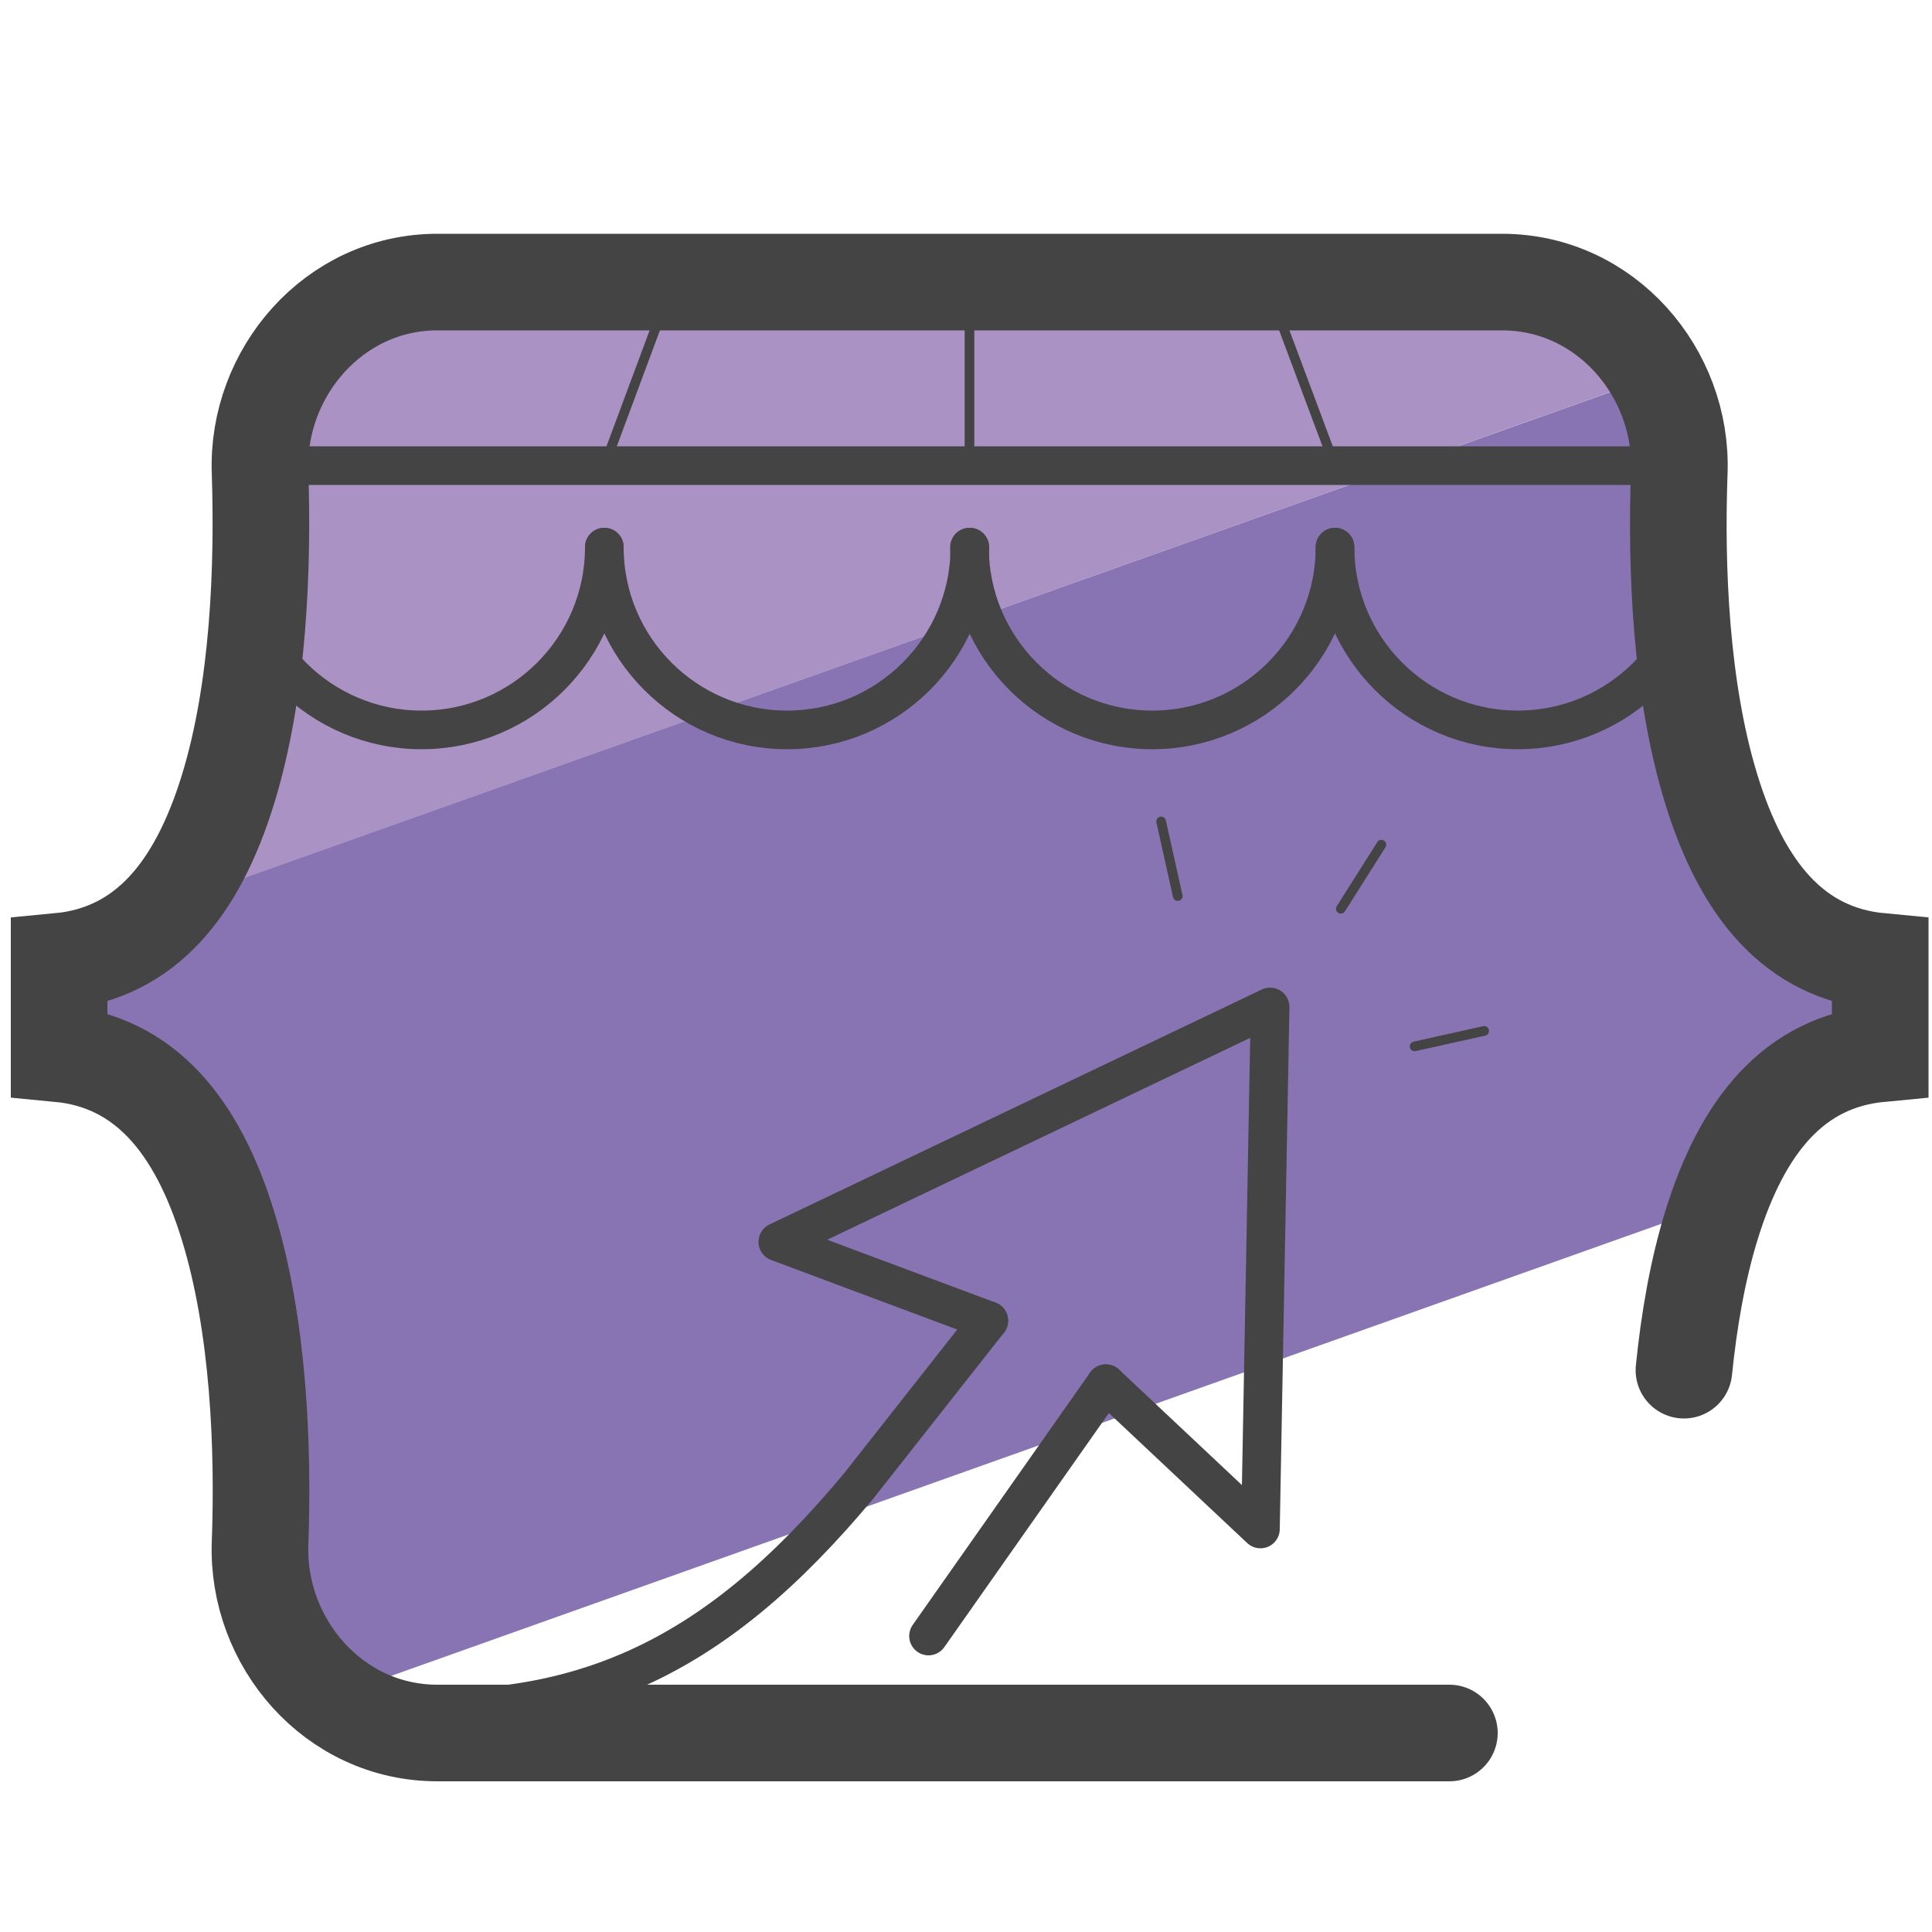
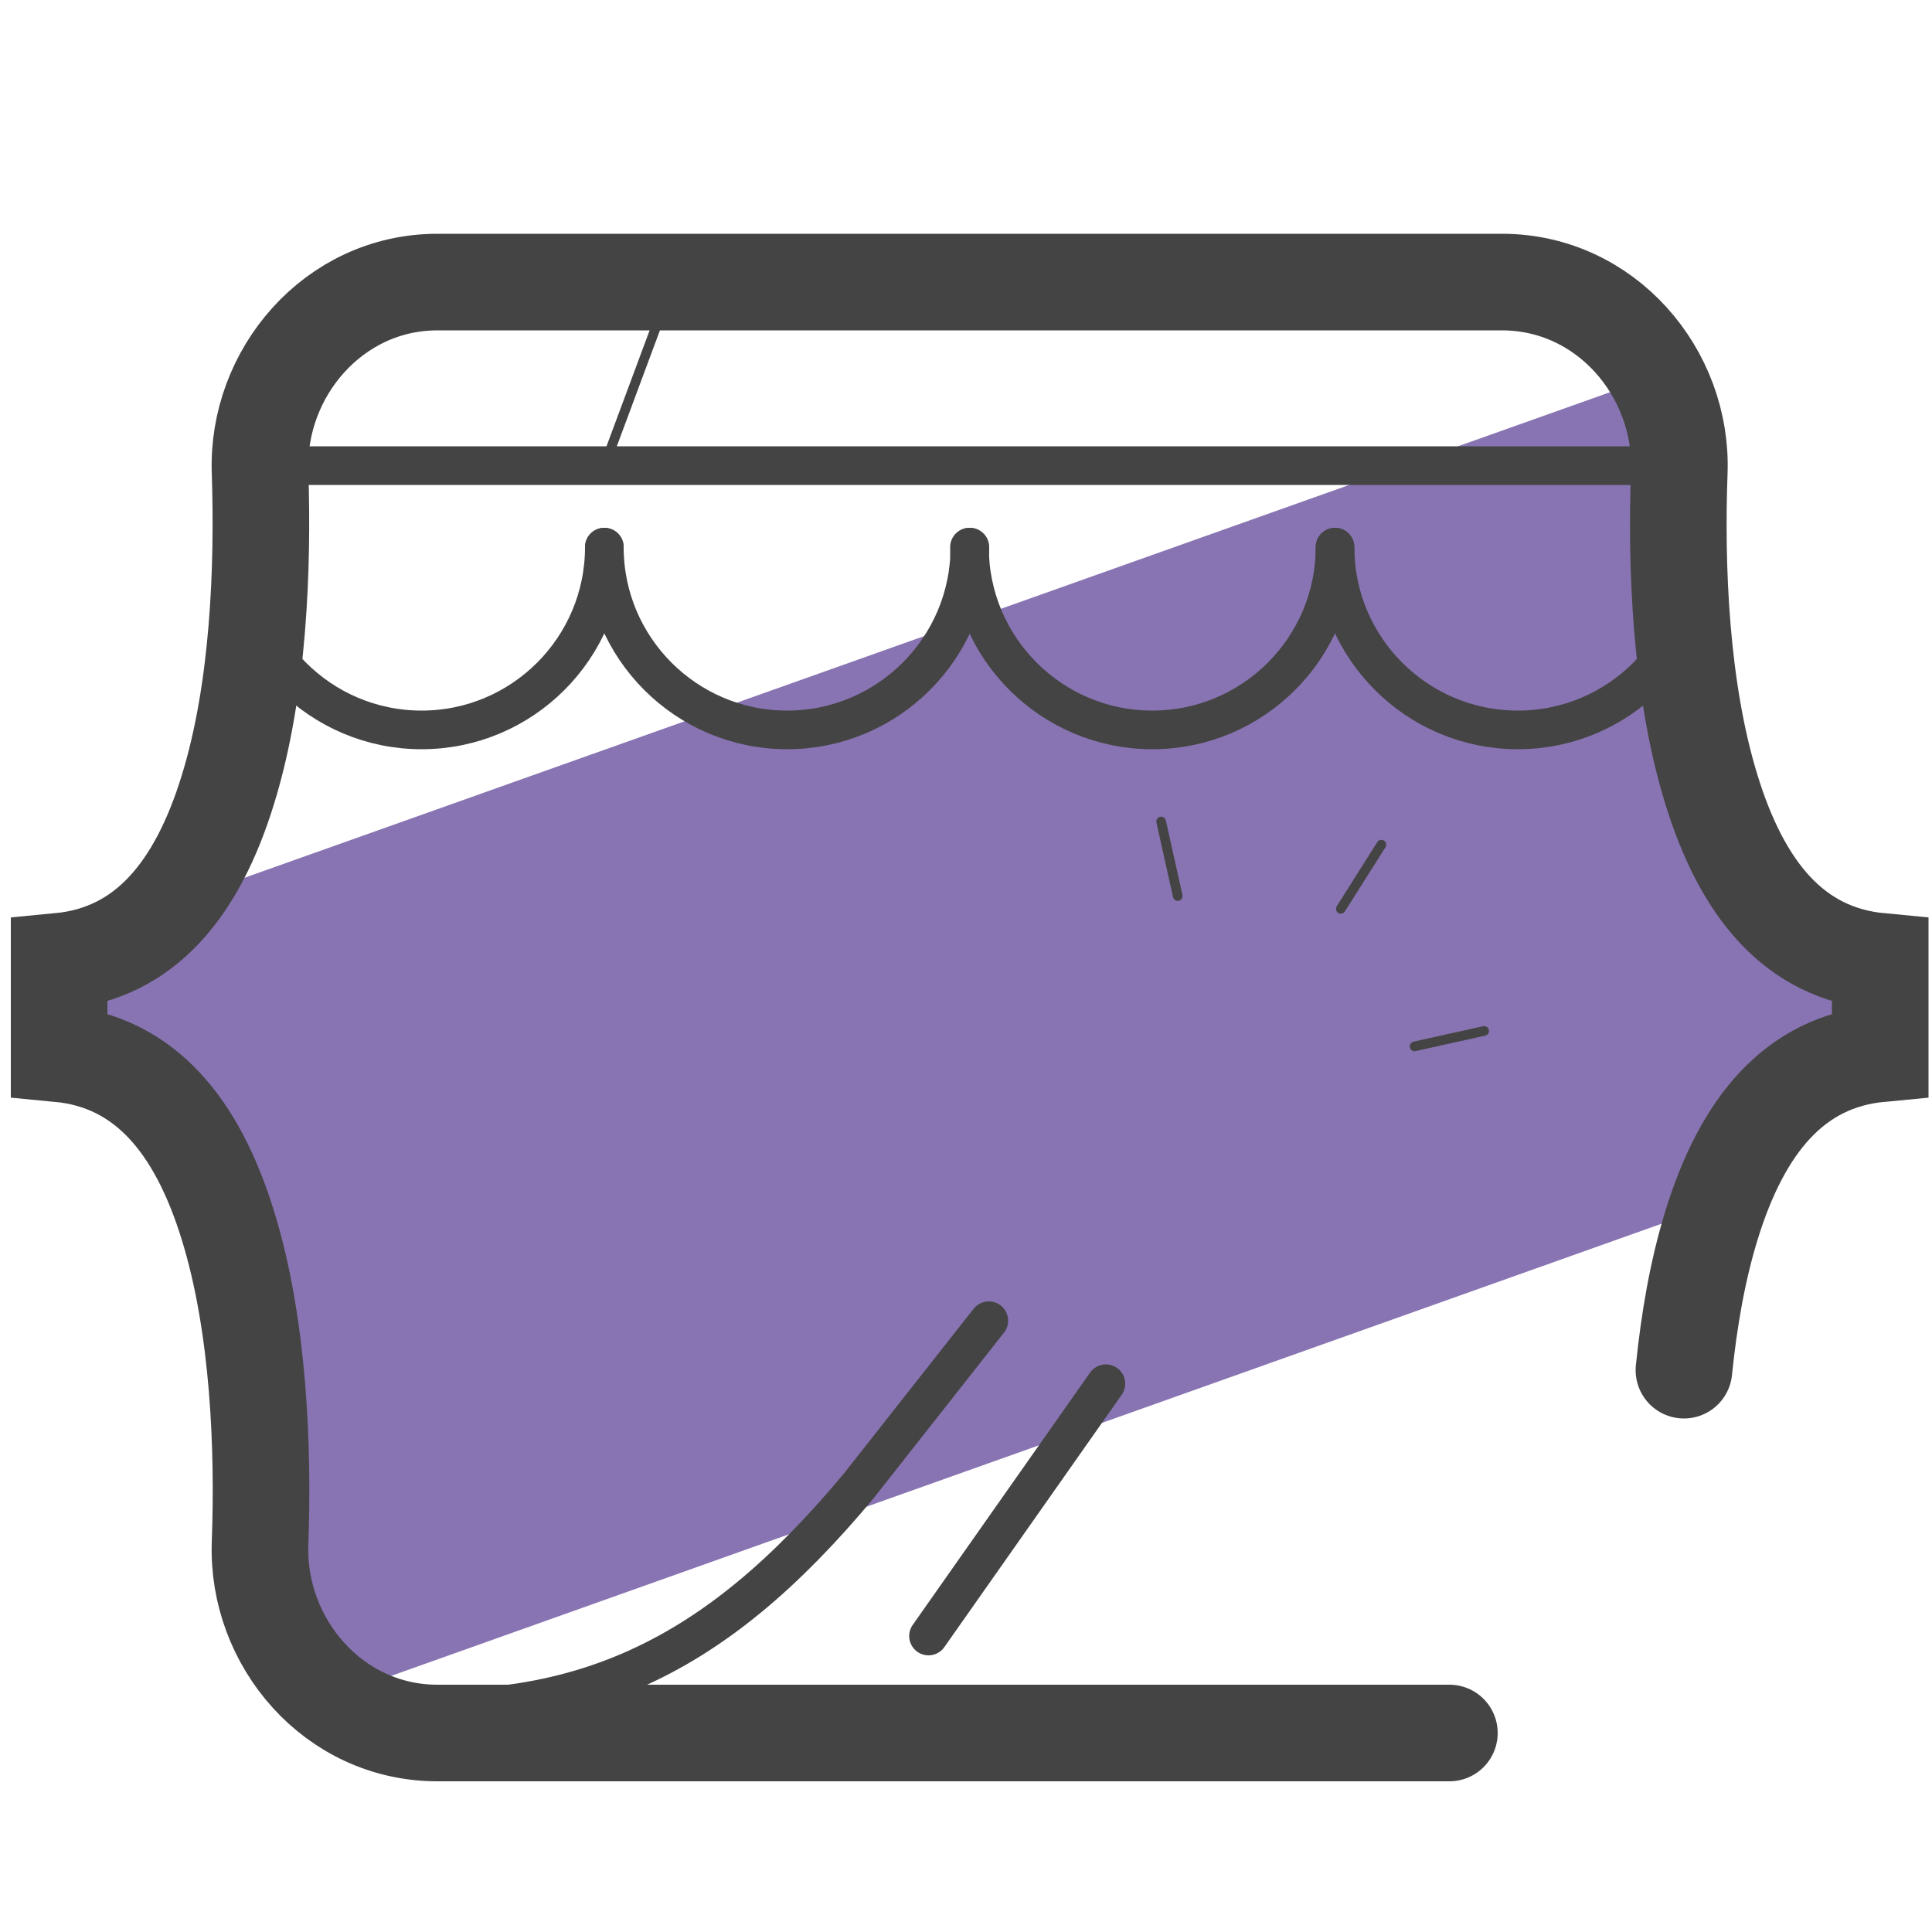
<svg xmlns="http://www.w3.org/2000/svg" id="Camada_3" x="0" y="0" version="1.1" viewBox="0 0 50 50" xml:space="preserve">
  <style>.st2{stroke-width:.25}.st2,.st3{fill:none;stroke:#444;stroke-linecap:round;stroke-linejoin:round;stroke-miterlimit:10}</style>
-   <path fill="#ab92c4" d="M40.45 7.3l-32.72.65L4.7 23.3 42.53 9.84z" />
  <path fill="#8874b2" d="M1.34 25.45l4.81 6.07c0 .72.19 8.88.86 8.64L9.2 43.7l35.43-12.61c.41-.15 2.55-3.27 3.34-4.75.21-.4.13-.88-.18-1.2l-2.76-2.82c0-.06-.01-.12-.02-.18-.17-1.54-1.42-12.68-2.47-12.3L5.39 23.05c-.41.15-4.05 1.97-4.05 2.4z" />
-   <path d="M15.64 12.06l1.77-4.76m7.68 4.76V7.3" class="st2" />
+   <path d="M15.64 12.06l1.77-4.76m7.68 4.76" class="st2" />
  <path d="M15.64 14.16c0 2.61-2.12 4.73-4.73 4.73-2.61 0-4.73-2.12-4.73-4.73v-2.11H44" class="st3" />
  <path d="M15.64 14.16c0 2.61 2.12 4.73 4.73 4.73 2.61 0 4.73-2.12 4.73-4.73" class="st3" />
-   <path d="M34.55 12.06L32.77 7.3" class="st2" />
  <path d="M34.55 14.16c0 2.61 2.12 4.73 4.73 4.73 2.61 0 4.73-2.12 4.73-4.73v-2.11L40.05 7.3H10.13l-3.94 4.76" class="st3" />
  <path d="M25.09 14.16c0 2.61 2.12 4.73 4.73 4.73 2.61 0 4.73-2.12 4.73-4.73m-8.96 20.02l-3.37 4.28C18.5 42.92 14.76 44.93 8.41 44l-1.39-3.82" class="st3" />
-   <path d="M28.62 35.81l4 3.76.25-13.51-12.74 6.08 5.46 2.04" class="st3" />
  <path d="M30.48 23.19l-.43-1.93m6.56 5.82l1.8-.4m-3.71-3.16l1.05-1.66" class="st2" />
  <path d="M28.62 35.81l-4.59 6.53" class="st3" />
  <path fill="none" stroke="#444" stroke-linecap="round" stroke-miterlimit="10" stroke-width="2.5" d="M37.51 44.85H11.32c-2.69 0-4.68-2.35-4.59-4.91.09-2.45-.03-5.63-.83-8.22-.8-2.6-2.16-4.24-4.37-4.45v-2.39c2.22-.21 3.57-1.85 4.37-4.45.8-2.59.91-5.77.83-8.22-.09-2.55 1.9-4.91 4.59-4.91h27.55c2.69 0 4.68 2.35 4.59 4.91-.09 2.45.03 5.63.83 8.22.8 2.6 2.15 4.24 4.37 4.45v2.39c-2.22.21-3.57 1.85-4.37 4.45-.36 1.17-.58 2.46-.71 3.74" />
</svg>